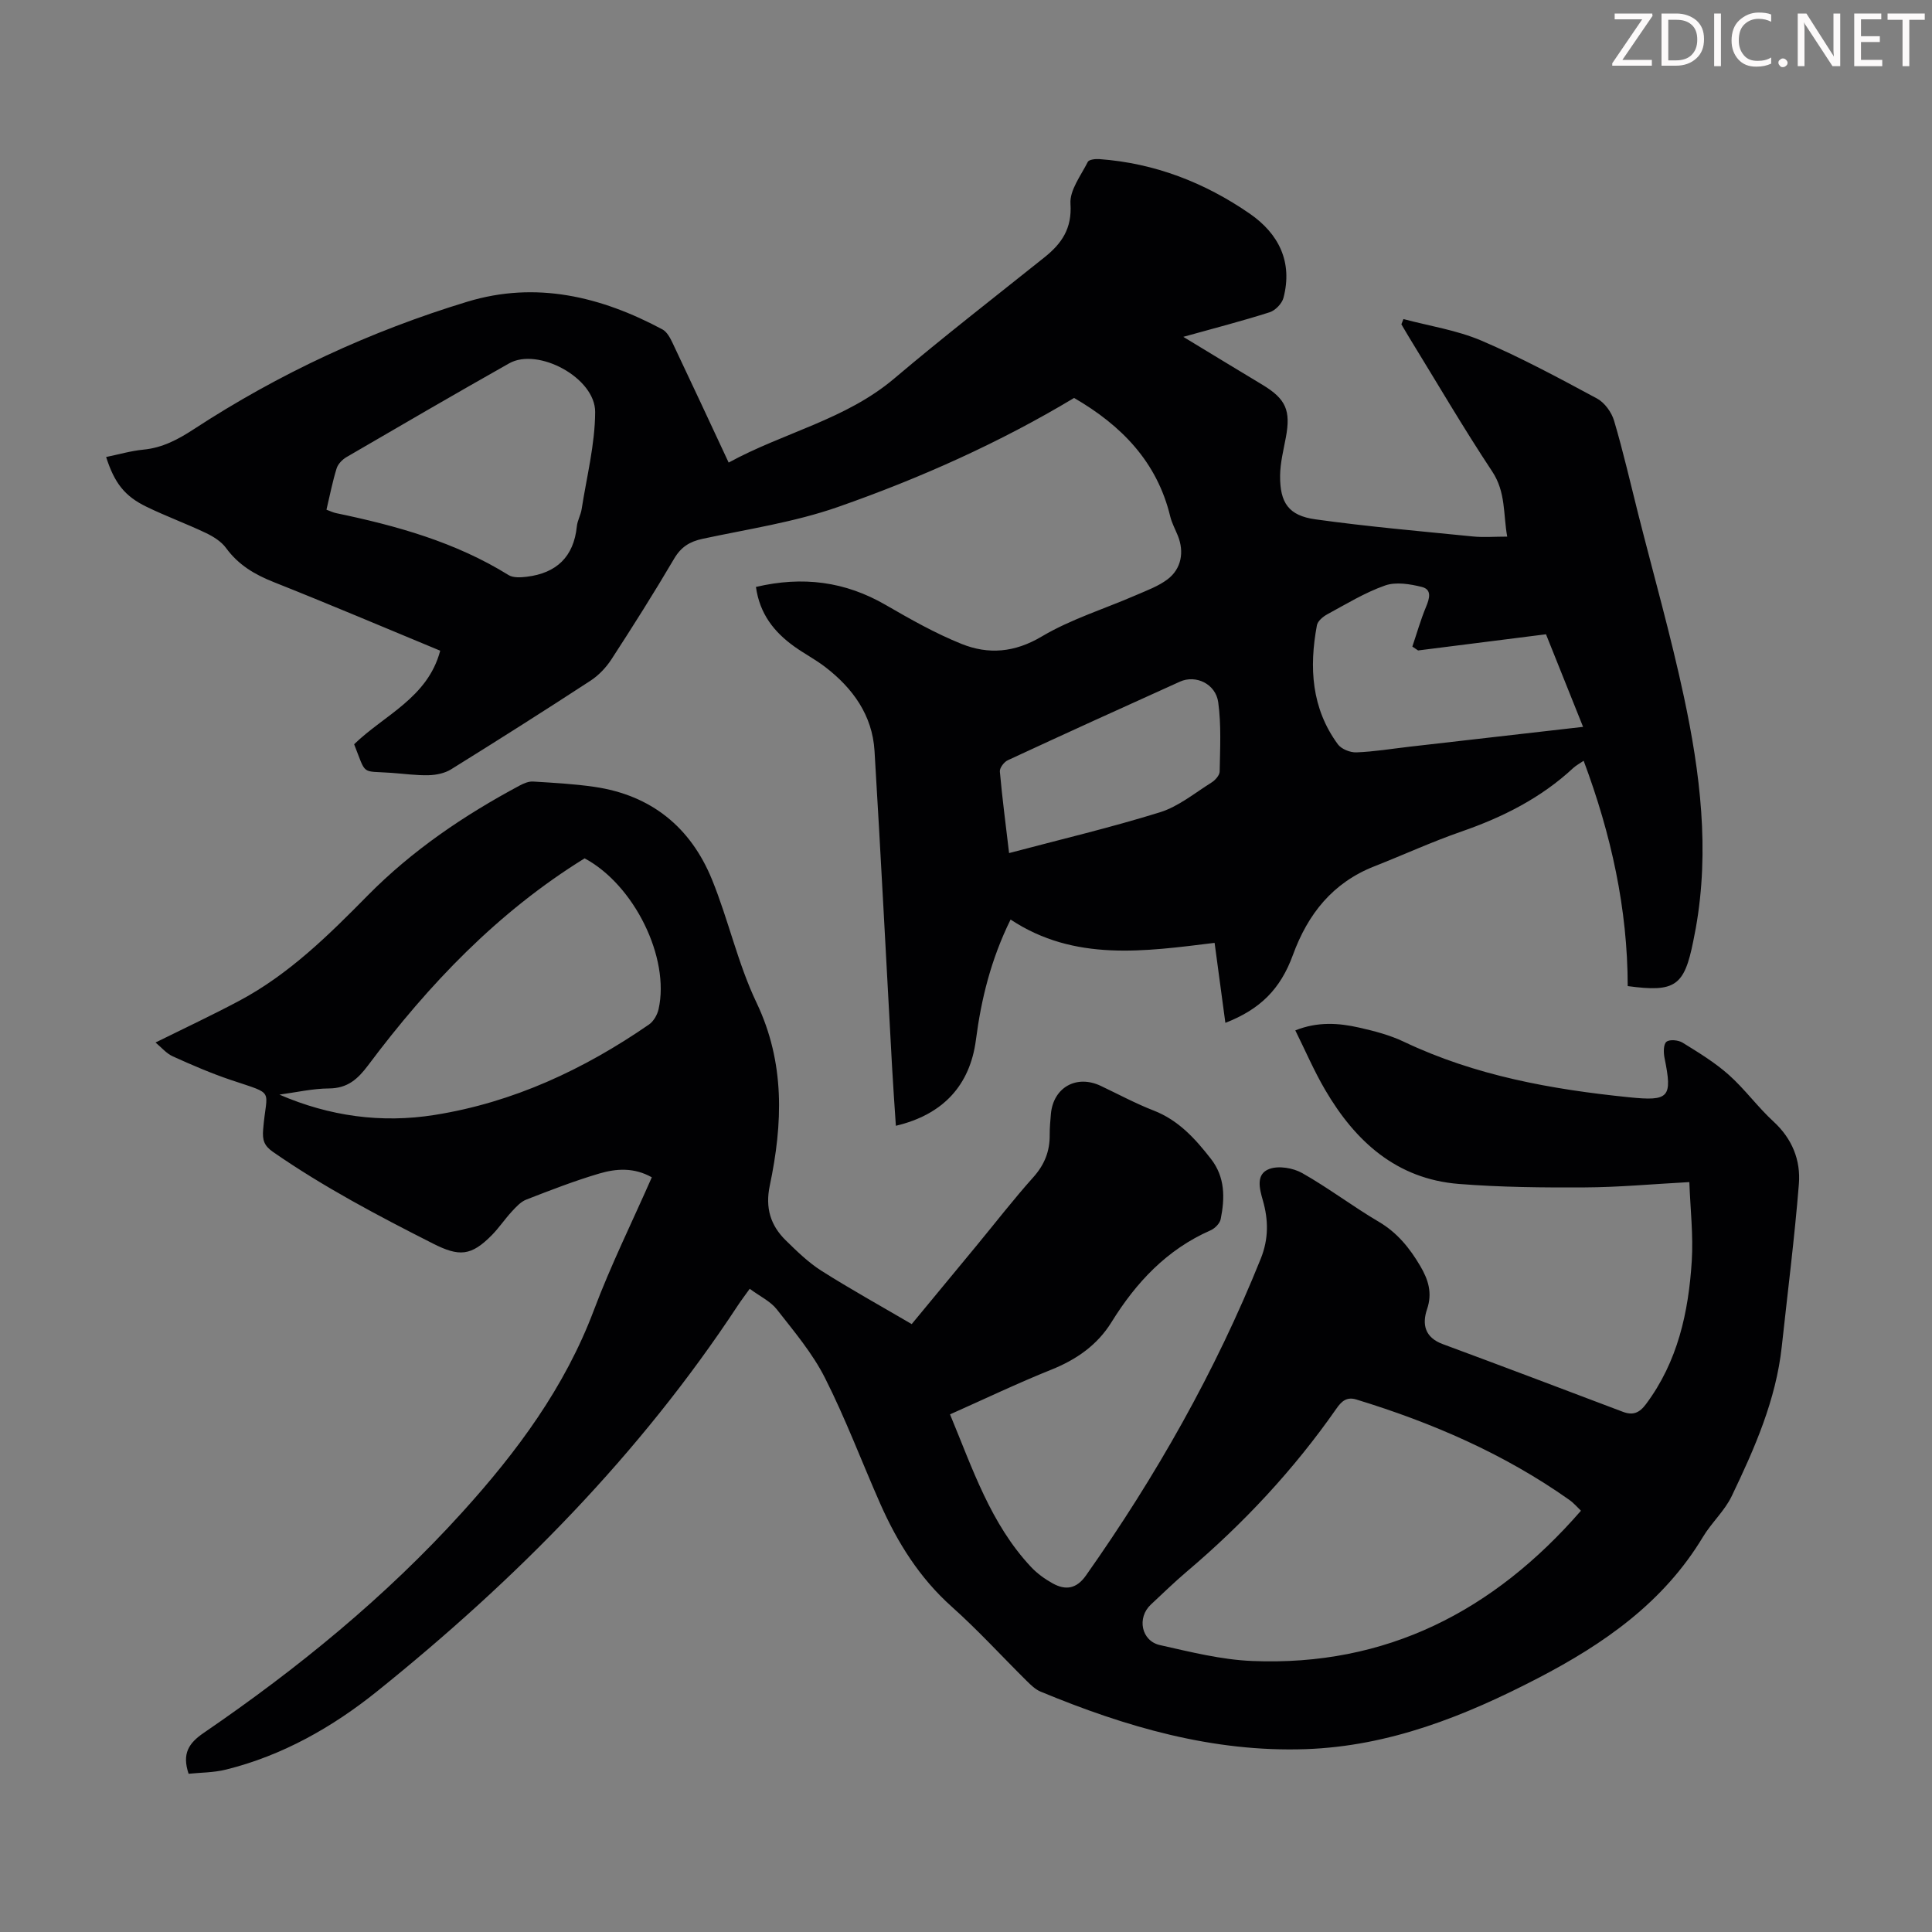
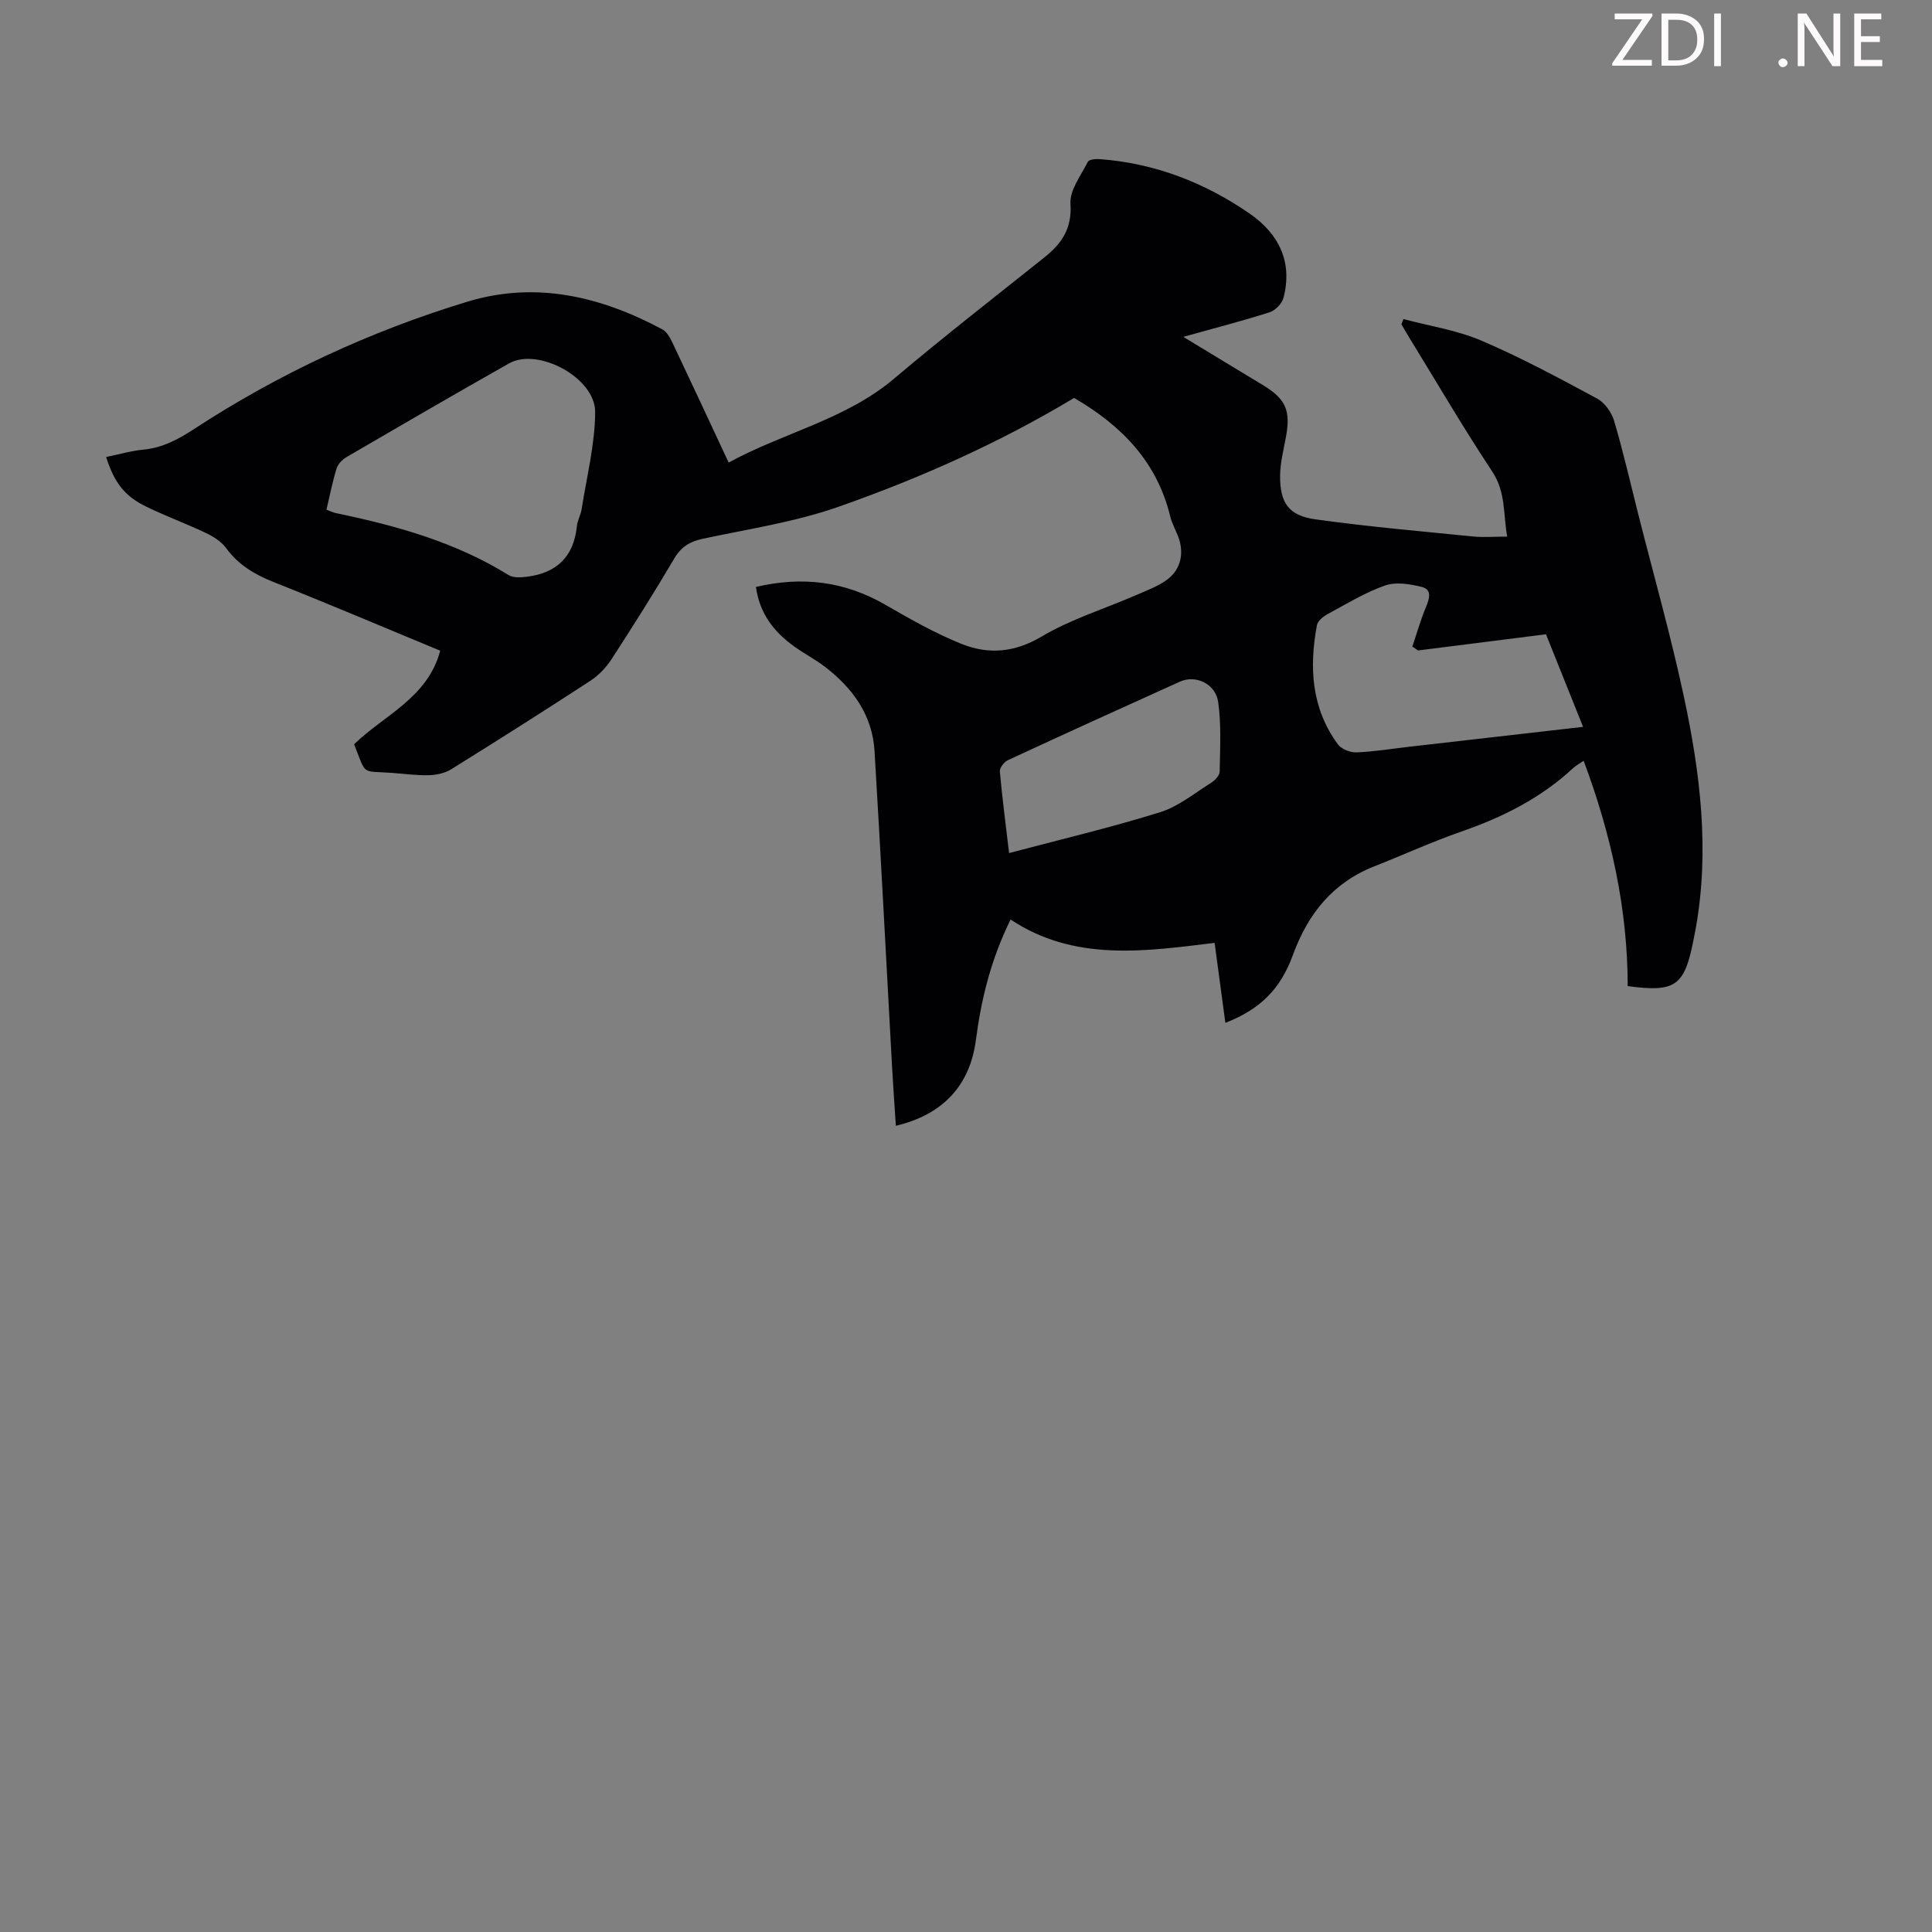
<svg xmlns="http://www.w3.org/2000/svg" enable-background="new 0 0 400 400" viewBox="0 0 400 400">
  <rect x="0" y="0" width="400" height="400" fill="#808080" stroke="none" />
  <g fill="#fcfafa">
    <path d="m342.2 3.2-6.3 9.2h6.1v1.2h-8.2v-.5l6.2-9.1h-5.7v-1.2h7.8v.4z" />
    <path d="m344 13.7v-10.9h3.1c1.6 0 3 .5 4.1 1.4 1.1 1 1.6 2.2 1.6 3.9s-.5 3-1.6 4-2.5 1.5-4.2 1.5h-3zm1.4-9.6v8.4h1.6c1.4 0 2.5-.4 3.2-1.1.8-.8 1.2-1.8 1.2-3.2s-.4-2.4-1.2-3.1-1.8-1-3.1-1z" />
    <path d="m356.3 2.8v10.9h-1.4v-10.9z" />
-     <path d="m366.6 13.2c-.8.4-1.8.6-3 .6-1.6 0-2.8-.5-3.7-1.5s-1.4-2.3-1.4-3.9c0-1.7.5-3.2 1.6-4.2s2.4-1.6 4-1.6c1 0 1.9.1 2.6.4v1.5c-.8-.4-1.6-.6-2.6-.6-1.2 0-2.2.4-3 1.2s-1.1 1.9-1.1 3.3c0 1.3.4 2.3 1.1 3.1s1.6 1.1 2.8 1.1c1.1 0 2-.2 2.8-.7v1.3z" />
    <path d="m368.2 13c0-.3.1-.5.3-.6.2-.2.4-.3.6-.3.3 0 .5.1.7.3s.3.4.3.6-.1.5-.3.6c-.2.2-.4.3-.7.3s-.5-.1-.6-.3c-.2-.2-.3-.4-.3-.6z" />
    <path d="m381.1 13.7h-1.7l-5.5-8.4c-.2-.2-.3-.5-.4-.7 0 .2.1.8.1 1.5v7.6h-1.4v-10.9h1.8l5.3 8.3c.3.4.4.6.4.8 0-.3-.1-.8-.1-1.6v-7.5h1.4v10.9z" />
    <path d="m389.7 13.7h-5.8v-10.9h5.6v1.2h-4.2v3.5h3.9v1.2h-3.9v3.7h4.4z" />
-     <path d="m398.4 4.1h-3.1v9.6h-1.4v-9.6h-3.1v-1.3h7.7v1.3z" />
  </g>
-   <path d="m268.18 213.33c4.64-1.85 8.98-1.54 13.25-.57 3.15.71 6.35 1.55 9.24 2.93 14.78 7.02 30.55 9.86 46.64 11.49 8.29.84 8.98.06 7.31-8.16-.22-1.09-.24-2.81.4-3.33.65-.54 2.46-.36 3.34.18 3.3 2.04 6.67 4.09 9.55 6.65 3.33 2.96 5.99 6.67 9.28 9.69 3.87 3.56 5.64 8 5.25 12.91-.9 11.24-2.33 22.43-3.54 33.64-1.2 11.09-5.63 21.12-10.37 31-1.47 3.07-4.2 5.51-5.97 8.47-8.16 13.56-20.49 22.13-34.17 29.23-15.12 7.84-30.73 14.07-48 14.68-19.29.68-37.36-4.61-54.95-11.91-1.08-.45-2.02-1.37-2.88-2.22-5.17-5.12-10.09-10.52-15.51-15.36-6.68-5.97-11.24-13.27-14.8-21.31-3.84-8.69-7.18-17.62-11.46-26.08-2.58-5.1-6.4-9.62-9.96-14.17-1.32-1.68-3.49-2.69-5.61-4.26-.95 1.33-1.74 2.36-2.45 3.44-20.33 30.89-46 56.83-74.67 79.88-9.24 7.43-19.62 13.33-31.34 16.23-2.54.63-5.23.6-7.71.86-1.4-4.17.01-6.34 3.15-8.48 19.45-13.31 37.63-28.13 53.5-45.66 11.33-12.51 21.24-25.85 27.27-41.88 3.49-9.28 7.91-18.21 11.98-27.47-3.66-2.07-7.36-1.82-10.85-.79-5.13 1.51-10.14 3.46-15.13 5.4-1.16.45-2.13 1.53-3.01 2.48-1.44 1.56-2.63 3.35-4.11 4.86-4.31 4.38-6.78 4.51-12.18 1.78-11.37-5.76-22.63-11.69-33.14-18.98-1.85-1.29-2.23-2.45-2.05-4.64.69-8.58 2.69-7.11-6.64-10.25-4.1-1.38-8.11-3.11-12.06-4.9-1.34-.6-2.37-1.87-3.58-2.87 6-2.97 11.74-5.66 17.32-8.63 10.32-5.49 18.52-13.6 26.63-21.83 9.2-9.32 19.92-16.58 31.42-22.73.85-.46 1.89-.9 2.81-.84 4.24.26 8.49.49 12.68 1.1 11.75 1.71 19.93 8.35 24.35 19.19 3.41 8.36 5.34 17.36 9.21 25.47 5.95 12.48 5.45 25.07 2.75 37.92-.96 4.58.15 8.2 3.3 11.3 2.31 2.26 4.68 4.58 7.38 6.3 6.03 3.82 12.29 7.29 18.71 11.05 4.58-5.55 8.98-10.87 13.38-16.19 3.92-4.75 7.69-9.63 11.79-14.21 2.32-2.59 3.43-5.37 3.4-8.77-.01-1.45.12-2.91.25-4.36.51-5.49 5.31-8.17 10.32-5.79 3.64 1.72 7.2 3.65 10.94 5.1 5.16 2 8.62 5.84 11.87 10.01 2.96 3.8 2.9 8.11 2.02 12.48-.18.9-1.21 1.93-2.1 2.32-9.06 3.98-15.41 10.78-20.52 19.03-2.92 4.71-7.23 7.72-12.41 9.8-7.03 2.82-13.88 6.1-21.01 9.27 4.67 11.23 8.39 22.65 16.78 31.6 1.27 1.35 2.86 2.5 4.49 3.4 2.65 1.46 4.9 1.15 6.86-1.62 14.49-20.54 26.82-42.26 36.21-65.62 1.64-4.08 1.6-8.02.42-12.1-.7-2.43-1.48-5.42 1.35-6.47 1.94-.72 4.93-.21 6.82.86 5.44 3.08 10.45 6.9 15.85 10.08 3.84 2.26 6.41 5.47 8.59 9.17 1.64 2.79 2.54 5.56 1.4 8.91-1.07 3.15-.47 5.87 3.24 7.24 12.46 4.61 24.87 9.32 37.3 14.02 2.08.79 3.42.24 4.79-1.6 6.57-8.8 8.8-19 9.47-29.59.34-5.39-.3-10.83-.5-16.37-7.78.42-14.68 1.07-21.59 1.1-8.72.05-17.47-.03-26.15-.72-12.87-1.03-21.41-8.79-27.64-19.44-2.3-3.91-4.1-8.12-6.2-12.35zm59.14 99.45c-.67-.63-1.46-1.58-2.43-2.26-13.47-9.52-28.38-15.97-44.08-20.77-2.02-.62-3.09.41-4.12 1.89-8.82 12.64-19.25 23.81-31 33.76-2.56 2.17-4.96 4.52-7.42 6.81-2.91 2.71-2 7.52 1.89 8.39 6.3 1.41 12.69 3.03 19.09 3.29 27.73 1.15 49.98-10.3 68.07-31.11zm-269.47-86.15c10.36 4.48 21.1 5.96 32.12 4.21 16.3-2.59 30.9-9.42 44.39-18.72.96-.66 1.73-2.02 1.99-3.18 2.39-10.62-5.03-25.72-15.31-31.23-17.95 11.09-32.26 26.07-44.81 42.83-2.17 2.89-4.26 4.77-8.08 4.81-3.44.02-6.87.82-10.3 1.28z" fill="#010103" />
  <path d="m156.51 121.52c9.7-2.28 18.47-1.13 26.85 3.72 5.1 2.95 10.28 5.89 15.73 8.08 5.56 2.23 10.97 1.8 16.59-1.54 6.07-3.6 13.01-5.73 19.54-8.57 2.23-.97 4.6-1.83 6.51-3.27 2.87-2.18 3.47-5.65 2.15-8.98-.54-1.35-1.26-2.65-1.6-4.05-2.72-11.28-10.09-18.83-19.9-24.52-15.3 9.2-31.82 16.6-48.88 22.57-9.01 3.15-18.63 4.58-28.02 6.59-2.7.58-4.48 1.69-5.92 4.14-4.14 7.04-8.5 13.94-12.95 20.79-1.11 1.71-2.65 3.34-4.35 4.45-9.55 6.23-19.19 12.34-28.88 18.36-1.31.81-3.08 1.17-4.65 1.21-2.56.06-5.13-.31-7.69-.49-6.36-.45-5.14.63-7.72-5.92 6.19-6.03 15.24-9.6 17.82-19.37-11.54-4.78-22.95-9.63-34.46-14.2-3.96-1.57-7.32-3.56-9.87-7.05-.98-1.35-2.63-2.38-4.18-3.12-4.03-1.92-8.24-3.46-12.26-5.41-4.57-2.21-6.66-4.92-8.4-10.32 2.6-.53 5.14-1.28 7.74-1.53 3.94-.38 7.18-2.12 10.4-4.22 17.61-11.51 36.54-20.29 56.63-26.4 14.2-4.32 27.65-1.1 40.41 5.73.95.51 1.62 1.79 2.12 2.85 3.83 8.06 7.59 16.16 11.59 24.72 11.37-6.22 24.2-8.87 34.28-17.4 10.16-8.6 20.69-16.77 31.09-25.08 3.59-2.87 5.74-5.97 5.4-11.1-.19-2.82 2.17-5.85 3.59-8.68.24-.48 1.57-.63 2.38-.57 11.44.83 21.79 4.84 31.14 11.29 6 4.15 8.94 9.99 6.99 17.43-.31 1.19-1.68 2.61-2.86 2.99-5.63 1.8-11.36 3.27-17.88 5.09 3.18 1.93 5.8 3.52 8.42 5.11 2.68 1.62 5.36 3.24 8.04 4.86 4.79 2.91 5.81 5.28 4.78 10.82-.49 2.63-1.17 5.28-1.2 7.92-.05 5.65 1.76 8.3 7.29 9.07 10.83 1.51 21.75 2.46 32.64 3.55 2.19.22 4.42.03 7.09.03-.84-4.65-.26-9.19-3.1-13.48-5.99-9.04-11.46-18.42-17.14-27.66-.57-.93-1.11-1.88-1.67-2.82.14-.36.29-.72.43-1.08 5.4 1.44 11.04 2.29 16.13 4.46 8.2 3.5 16.09 7.76 23.95 11.99 1.57.85 3.01 2.84 3.53 4.6 1.9 6.41 3.38 12.93 5.02 19.42 3.18 12.56 6.72 25.04 9.43 37.7 3.38 15.8 5.36 31.78 2.46 47.96-.16.88-.33 1.76-.51 2.63-1.87 9.35-3.74 10.67-13.58 9.34-.02-15.99-3.42-31.4-9.12-46.65-.78.54-1.55.94-2.16 1.5-6.68 6.21-14.58 10.18-23.14 13.15-6.11 2.12-12.01 4.83-18.03 7.2-8.64 3.39-13.78 9.89-16.88 18.39-2.58 7.06-6.78 11.22-13.97 14.02-.72-5.34-1.43-10.6-2.23-16.56-14.43 1.76-29 3.95-42.24-4.83-4.08 8.29-6.08 16.48-7.18 24.94-1.23 9.4-6.82 15.46-16.57 17.76-.27-4.12-.57-8.19-.79-12.26-1.21-21.79-2.31-43.58-3.63-65.36-.45-7.38-4.48-12.96-10.2-17.36-2.03-1.56-4.34-2.76-6.43-4.26-4.16-2.99-7.14-6.73-7.92-12.32zm-88.92-15.99c.79.29 1.38.58 2 .71 12.5 2.6 24.7 5.99 35.7 12.82.97.6 2.53.5 3.77.35 6.15-.75 9.73-4.12 10.37-10.44.12-1.2.8-2.33.99-3.54 1.04-6.7 2.77-13.4 2.8-20.12.04-7.1-11.85-13.45-17.81-10.08-11.28 6.37-22.47 12.88-33.66 19.4-.87.51-1.78 1.44-2.06 2.36-.85 2.74-1.4 5.58-2.1 8.54zm226.01 29.14c-.4-.27-.79-.53-1.19-.8.93-2.74 1.72-5.55 2.83-8.21.73-1.75 1.27-3.61-.87-4.14-2.44-.61-5.37-1.09-7.61-.3-4.18 1.47-8.04 3.84-11.97 5.97-.89.48-1.98 1.4-2.14 2.28-1.63 8.73-1.13 17.18 4.34 24.63.73.99 2.55 1.72 3.84 1.67 3.67-.14 7.33-.75 10.99-1.17 11.86-1.36 23.71-2.71 35.94-4.11-2.63-6.56-5.14-12.84-7.68-19.17-9.02 1.14-17.75 2.25-26.48 3.35zm-84.68 41.95c10.64-2.82 21.05-5.28 31.25-8.45 3.82-1.19 7.17-3.97 10.65-6.15.77-.48 1.69-1.5 1.7-2.29.08-4.78.35-9.62-.3-14.33-.53-3.84-4.66-5.74-7.91-4.28-11.91 5.37-23.81 10.78-35.66 16.28-.77.36-1.71 1.59-1.64 2.34.48 5.43 1.2 10.84 1.91 16.88z" fill="#010103" />
</svg>